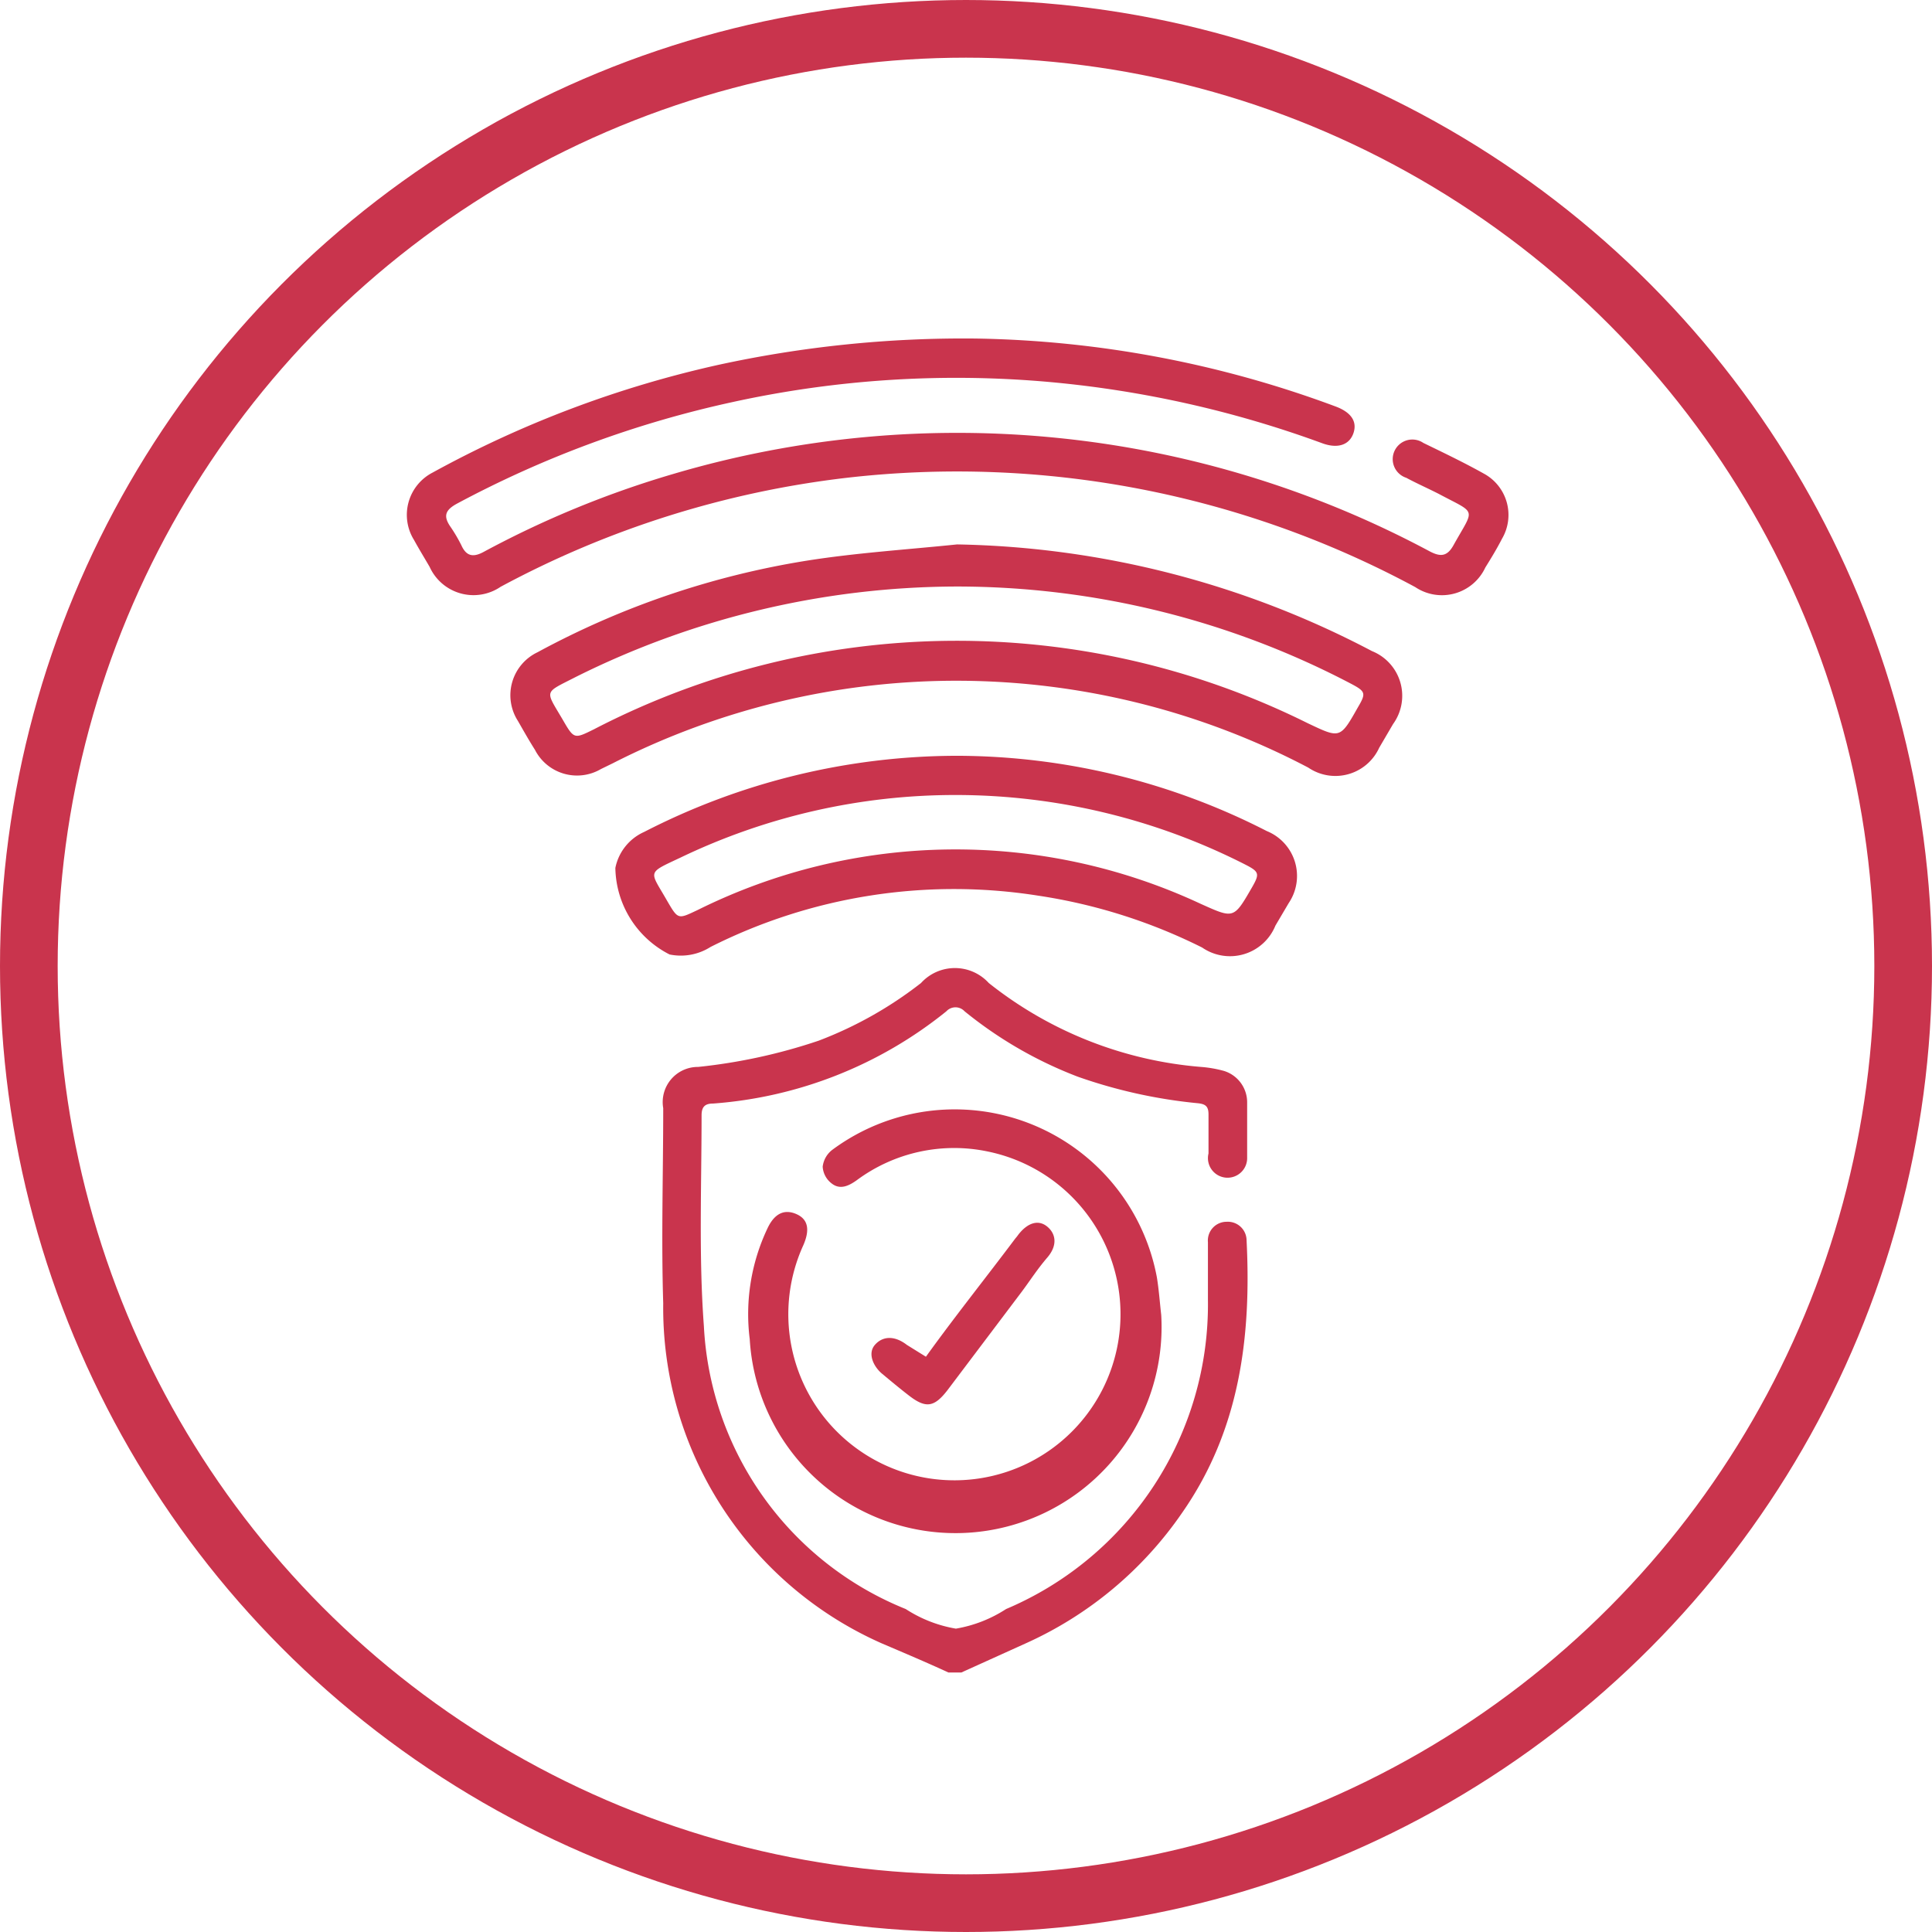
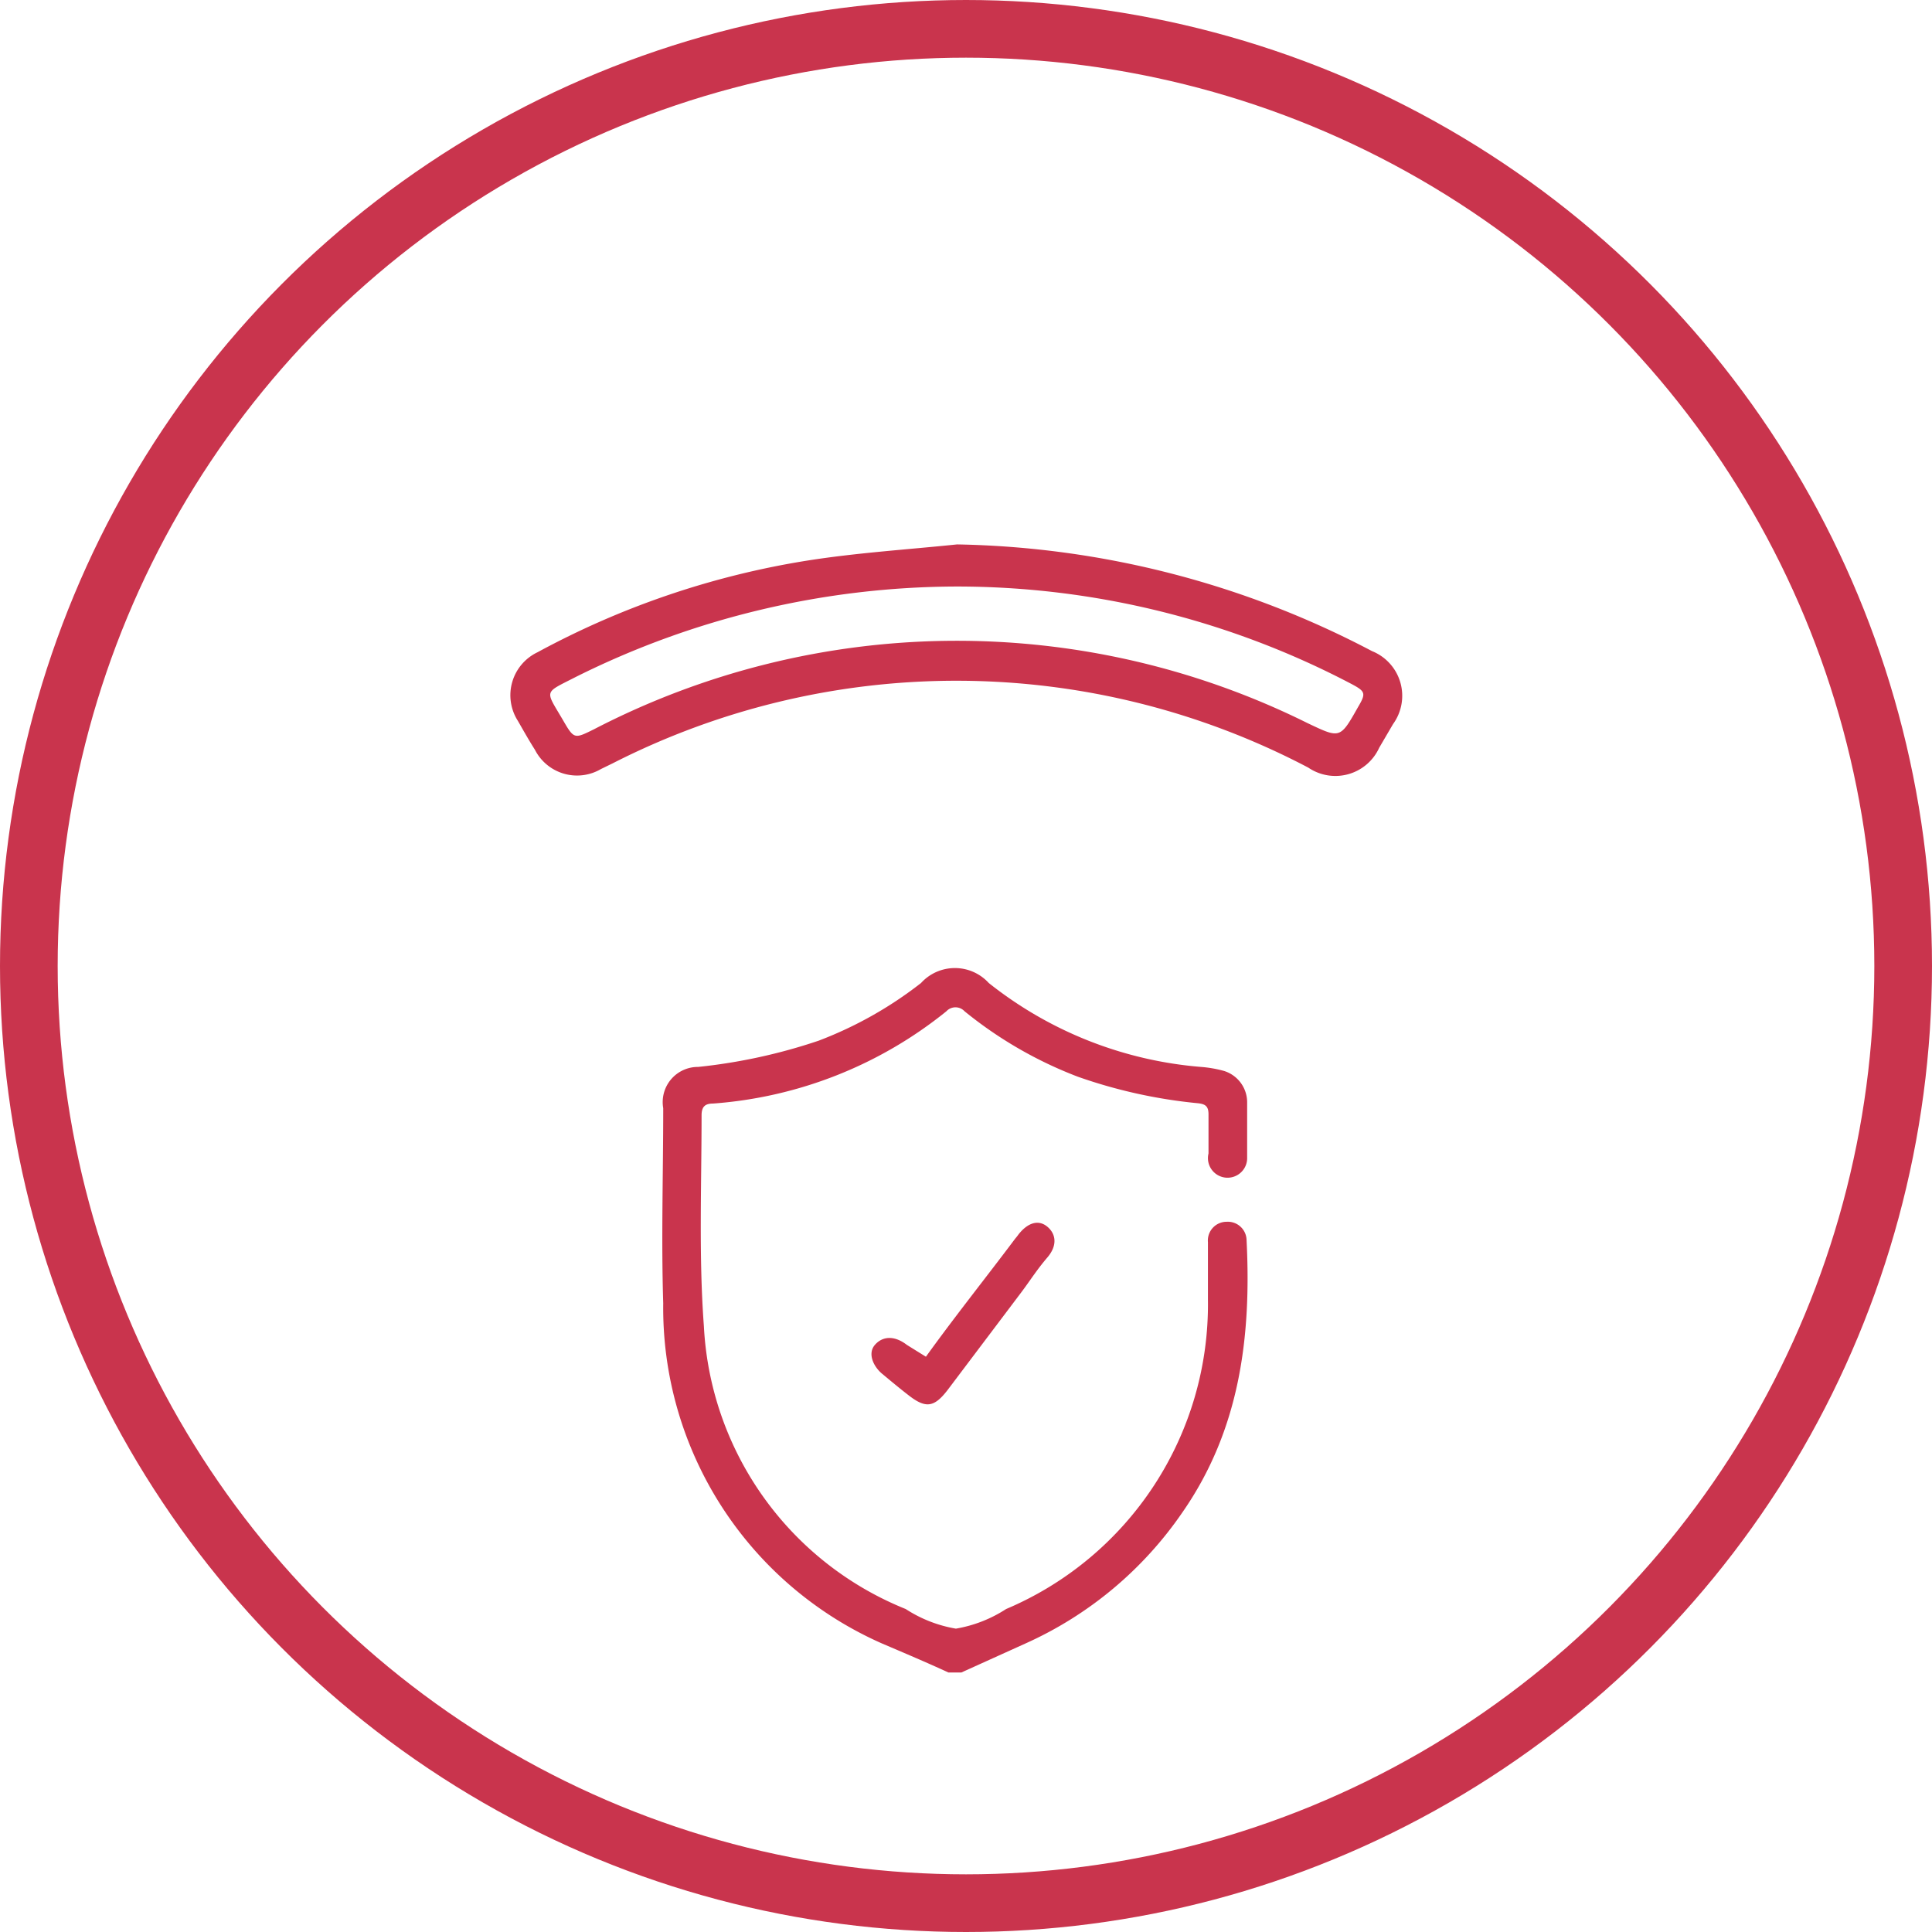
<svg xmlns="http://www.w3.org/2000/svg" viewBox="0 0 67 67">
  <defs>
    <style>.cls-1{fill:none;stroke:#c9344d;stroke-miterlimit:10;stroke-width:2px;}.cls-2{fill:#c9344d;}</style>
  </defs>
  <title>Varlık 19</title>
  <g id="katman_2" data-name="katman 2">
    <g id="ANLATIM">
      <g id="UYGULAMA_ALANLARI" data-name="UYGULAMA ALANLARI">
        <circle class="cls-1" cx="33.5" cy="33.5" r="32.5" />
      </g>
    </g>
    <g id="KILAVUZ">
      <path class="cls-2" d="M32.89,58c-.76-.35-1.54-.68-2.29-1A12.72,12.72,0,0,1,23,45.2c-.07-2.25,0-4.51,0-6.77A1.22,1.22,0,0,1,24.21,37a19.25,19.25,0,0,0,4.18-.91,13.61,13.61,0,0,0,3.55-2,1.59,1.59,0,0,1,2.35,0A13.59,13.59,0,0,0,41.65,37a4.18,4.18,0,0,1,.8.14,1.14,1.14,0,0,1,.8,1.1c0,.63,0,1.26,0,1.9A.68.68,0,1,1,41.91,40c0-.45,0-.9,0-1.35,0-.27-.09-.36-.36-.39a17.58,17.58,0,0,1-4.17-.92,14.28,14.28,0,0,1-3.93-2.27.43.43,0,0,0-.63,0,14.56,14.56,0,0,1-8.09,3.2c-.28,0-.4.11-.4.41,0,2.44-.1,4.89.08,7.31a11.19,11.19,0,0,0,7,9.81,4.6,4.6,0,0,0,1.74.68,4.6,4.6,0,0,0,1.74-.68,11.47,11.47,0,0,0,7-10.72c0-.67,0-1.35,0-2a.65.65,0,0,1,.65-.71.65.65,0,0,1,.69.64c.17,3.36-.24,6.58-2.22,9.43A13.09,13.09,0,0,1,35.55,57l-2.21,1Z" />
-       <path class="cls-2" d="M33.83,11.74A37.41,37.41,0,0,1,46.3,14.09c.55.2.77.52.64.92s-.52.57-1.09.36a37.15,37.15,0,0,0-9.43-2.12,36.22,36.22,0,0,0-11,.69,36.78,36.78,0,0,0-9.58,3.53c-.38.21-.48.41-.23.78a5.45,5.45,0,0,1,.39.66c.18.4.43.42.79.22a34,34,0,0,1,6.58-2.7,34.73,34.73,0,0,1,26.21,2.69c.38.2.61.18.83-.22.73-1.31.82-1.06-.51-1.77-.37-.19-.76-.36-1.13-.56a.68.68,0,1,1,.59-1.21c.7.34,1.41.68,2.09,1.06a1.63,1.63,0,0,1,.64,2.26c-.18.35-.38.68-.58,1a1.66,1.66,0,0,1-2.43.68,33.5,33.5,0,0,0-19.72-3.79,33.5,33.5,0,0,0-12,3.78,1.67,1.67,0,0,1-2.46-.69c-.18-.31-.37-.62-.54-.93A1.65,1.65,0,0,1,15,16.39a37.47,37.47,0,0,1,9.88-3.73A39.94,39.94,0,0,1,33.83,11.74Z" />
      <path class="cls-2" d="M33.19,18.88a32.07,32.07,0,0,1,14.39,3.7,1.67,1.67,0,0,1,.73,2.53l-.48.82a1.67,1.67,0,0,1-2.46.69,26.23,26.23,0,0,0-24.12-.15l-.41.2A1.64,1.64,0,0,1,18.55,26c-.21-.33-.4-.67-.59-1a1.65,1.65,0,0,1,.68-2.38A29.27,29.27,0,0,1,28,19.44C29.71,19.17,31.45,19.06,33.19,18.88Zm0,1.46a29.71,29.71,0,0,0-13.23,3.14c-1.11.57-1.06.43-.45,1.47.4.69.4.68,1.09.34a27.33,27.33,0,0,1,24.75-.21c1.12.53,1.12.55,1.74-.55.29-.49.27-.55-.24-.82A29.43,29.43,0,0,0,33.17,20.34Z" />
-       <path class="cls-2" d="M33.15,26.21a23.65,23.65,0,0,1,10.78,2.61,1.68,1.68,0,0,1,.76,2.5l-.46.78a1.7,1.7,0,0,1-2.54.76A19,19,0,0,0,36,31.06a18.75,18.75,0,0,0-11.36,1.78,1.92,1.92,0,0,1-1.42.26,3.43,3.43,0,0,1-1.88-3,1.74,1.74,0,0,1,1-1.25A23.78,23.78,0,0,1,33.15,26.21Zm0,1.36a22,22,0,0,0-9.55,2.17c-1.19.56-1.07.44-.47,1.49.39.67.38.65,1.06.33a20.09,20.09,0,0,1,17.44-.22c1.16.52,1.15.54,1.79-.57.27-.47.25-.54-.24-.79A22.13,22.13,0,0,0,33.17,27.57Z" />
-       <path class="cls-2" d="M40.27,45.6A7.14,7.14,0,0,1,26,46.44a6.94,6.94,0,0,1,.61-3.83c.24-.52.58-.69,1-.51s.48.55.25,1.08a5.76,5.76,0,1,0,6.38-3.25,5.67,5.67,0,0,0-4.53,1c-.28.2-.58.34-.87.11a.79.79,0,0,1-.31-.58.86.86,0,0,1,.34-.59A7.13,7.13,0,0,1,40.12,44.3C40.19,44.73,40.22,45.16,40.27,45.6Z" />
      <path class="cls-2" d="M32.11,47.05c1-1.39,2.08-2.74,3.1-4.1a1.71,1.71,0,0,0,.11-.14c.33-.42.7-.52,1-.27s.36.65,0,1.07-.59.79-.89,1.19l-2.58,3.42c-.46.59-.75.63-1.35.16-.31-.24-.61-.49-.91-.74s-.51-.7-.25-1,.67-.34,1.11,0Z" />
    </g>
  </g>
</svg>